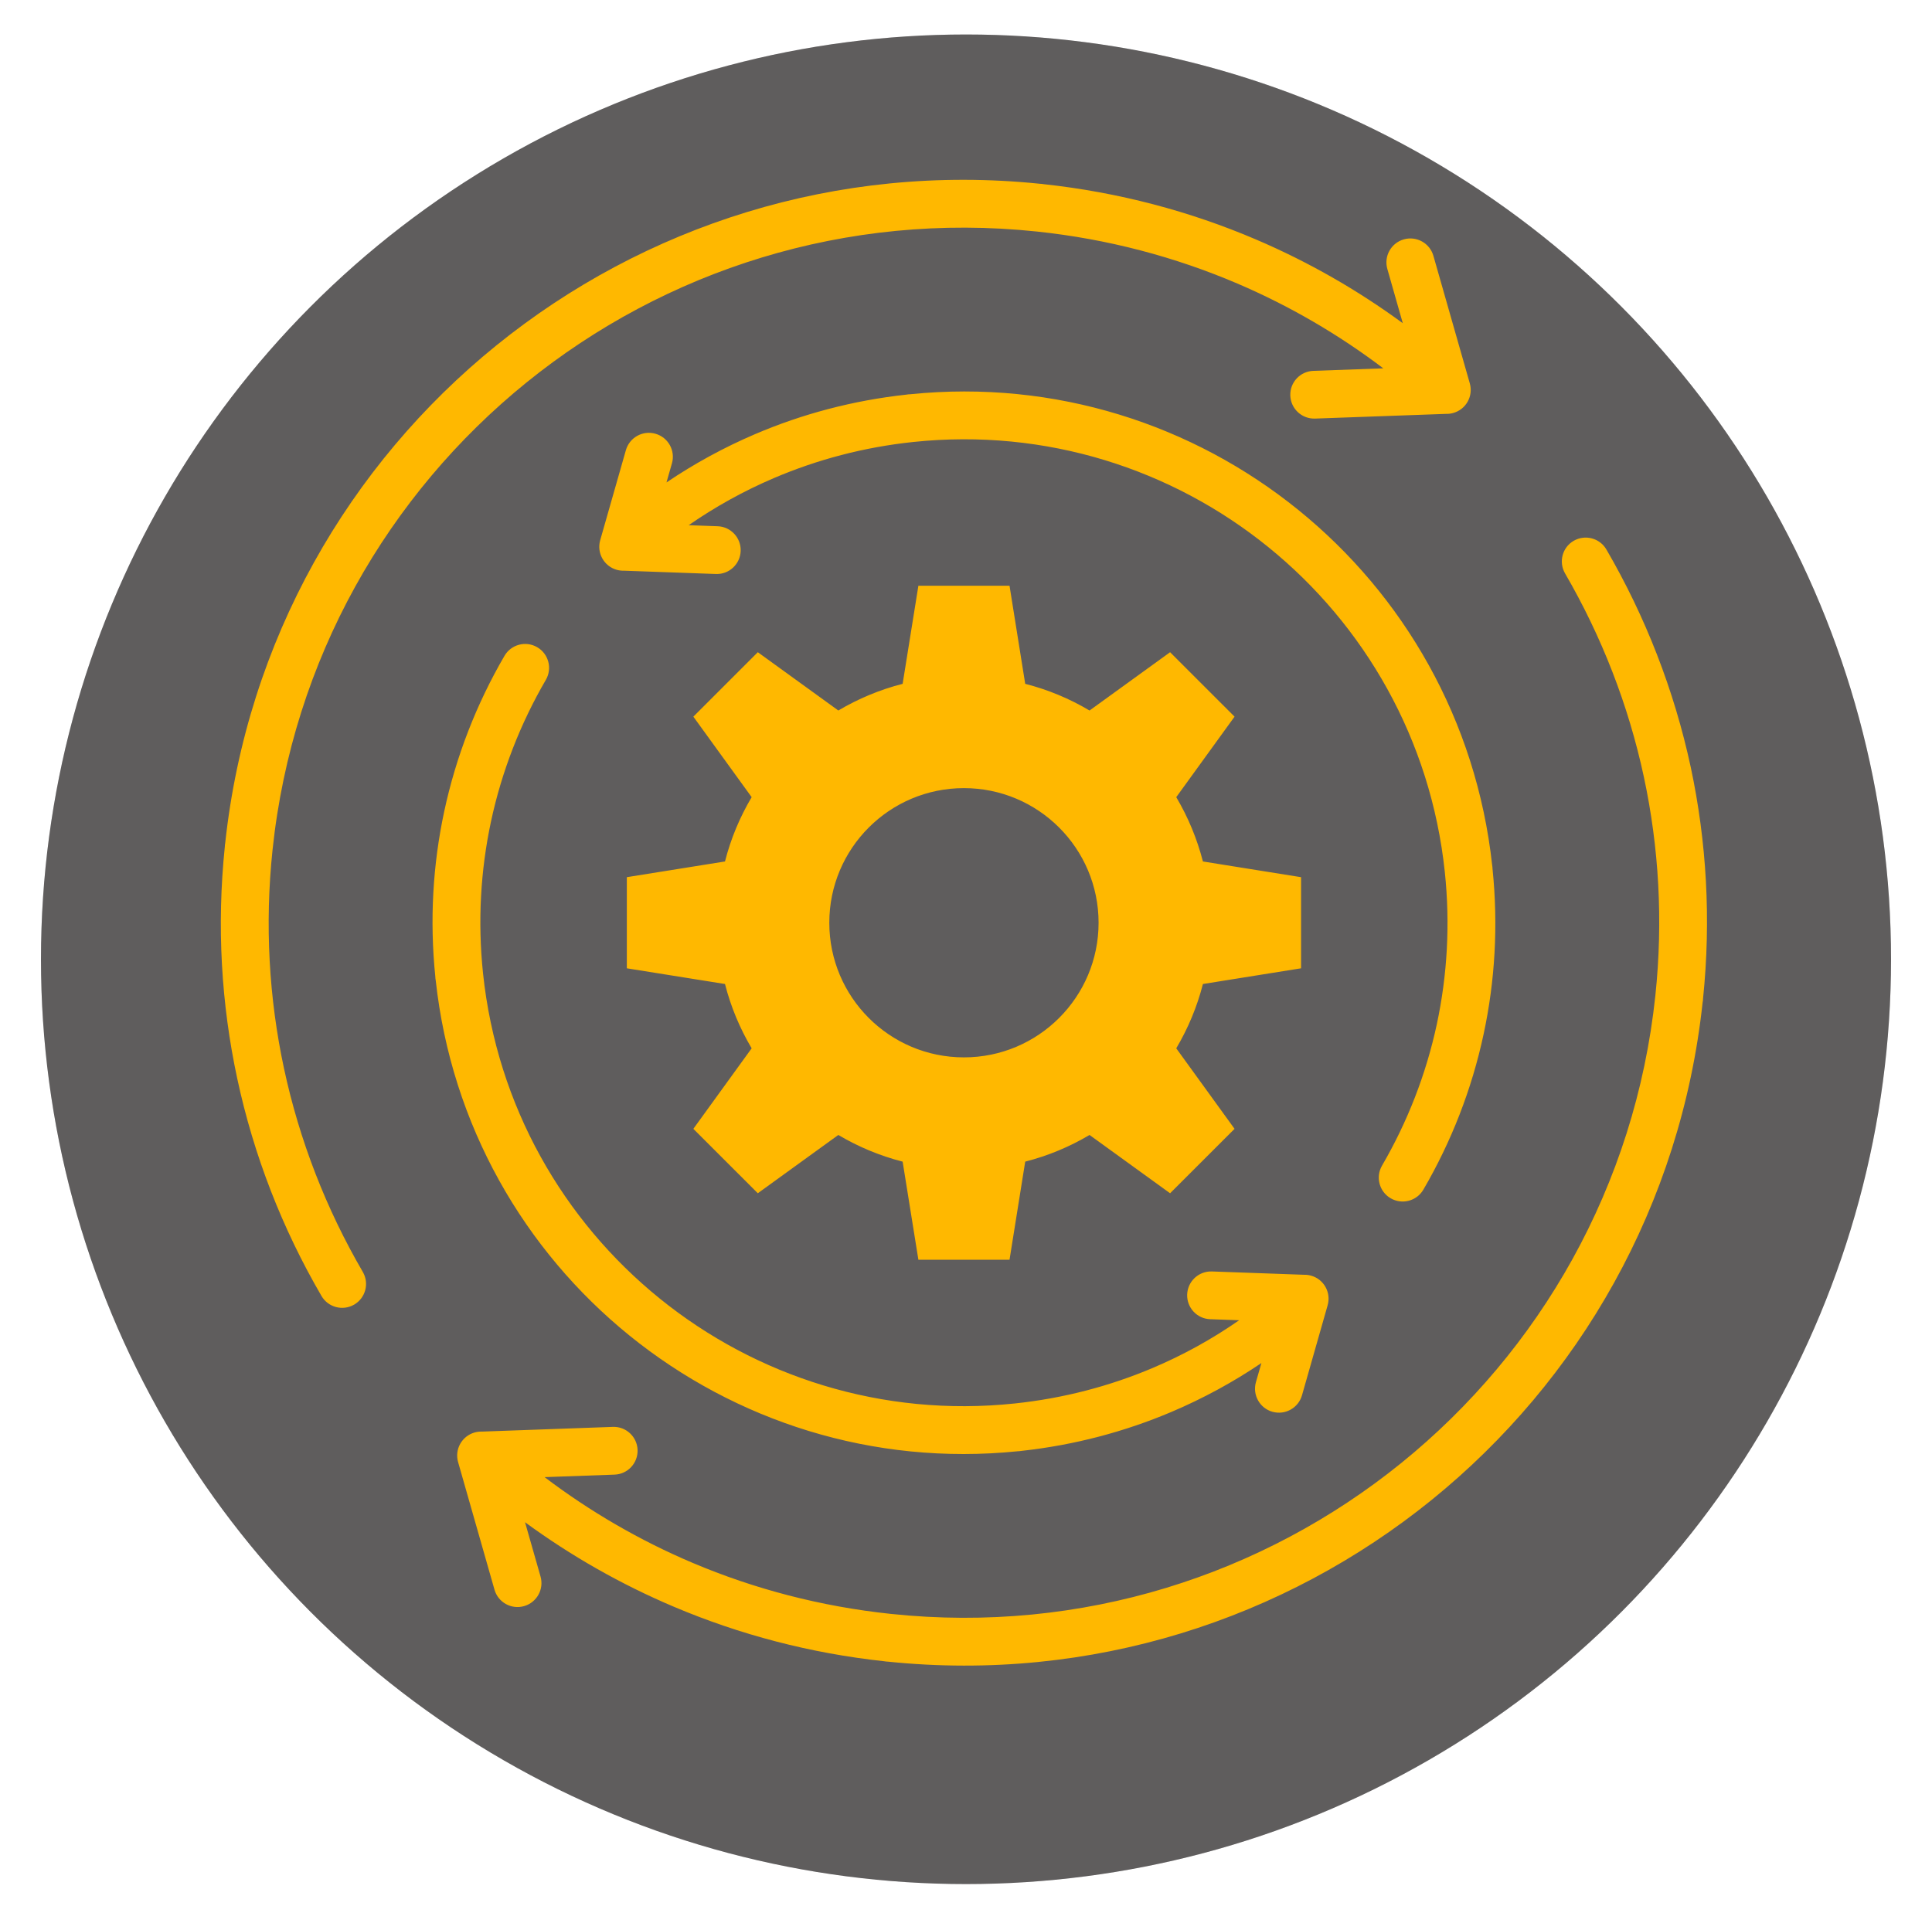
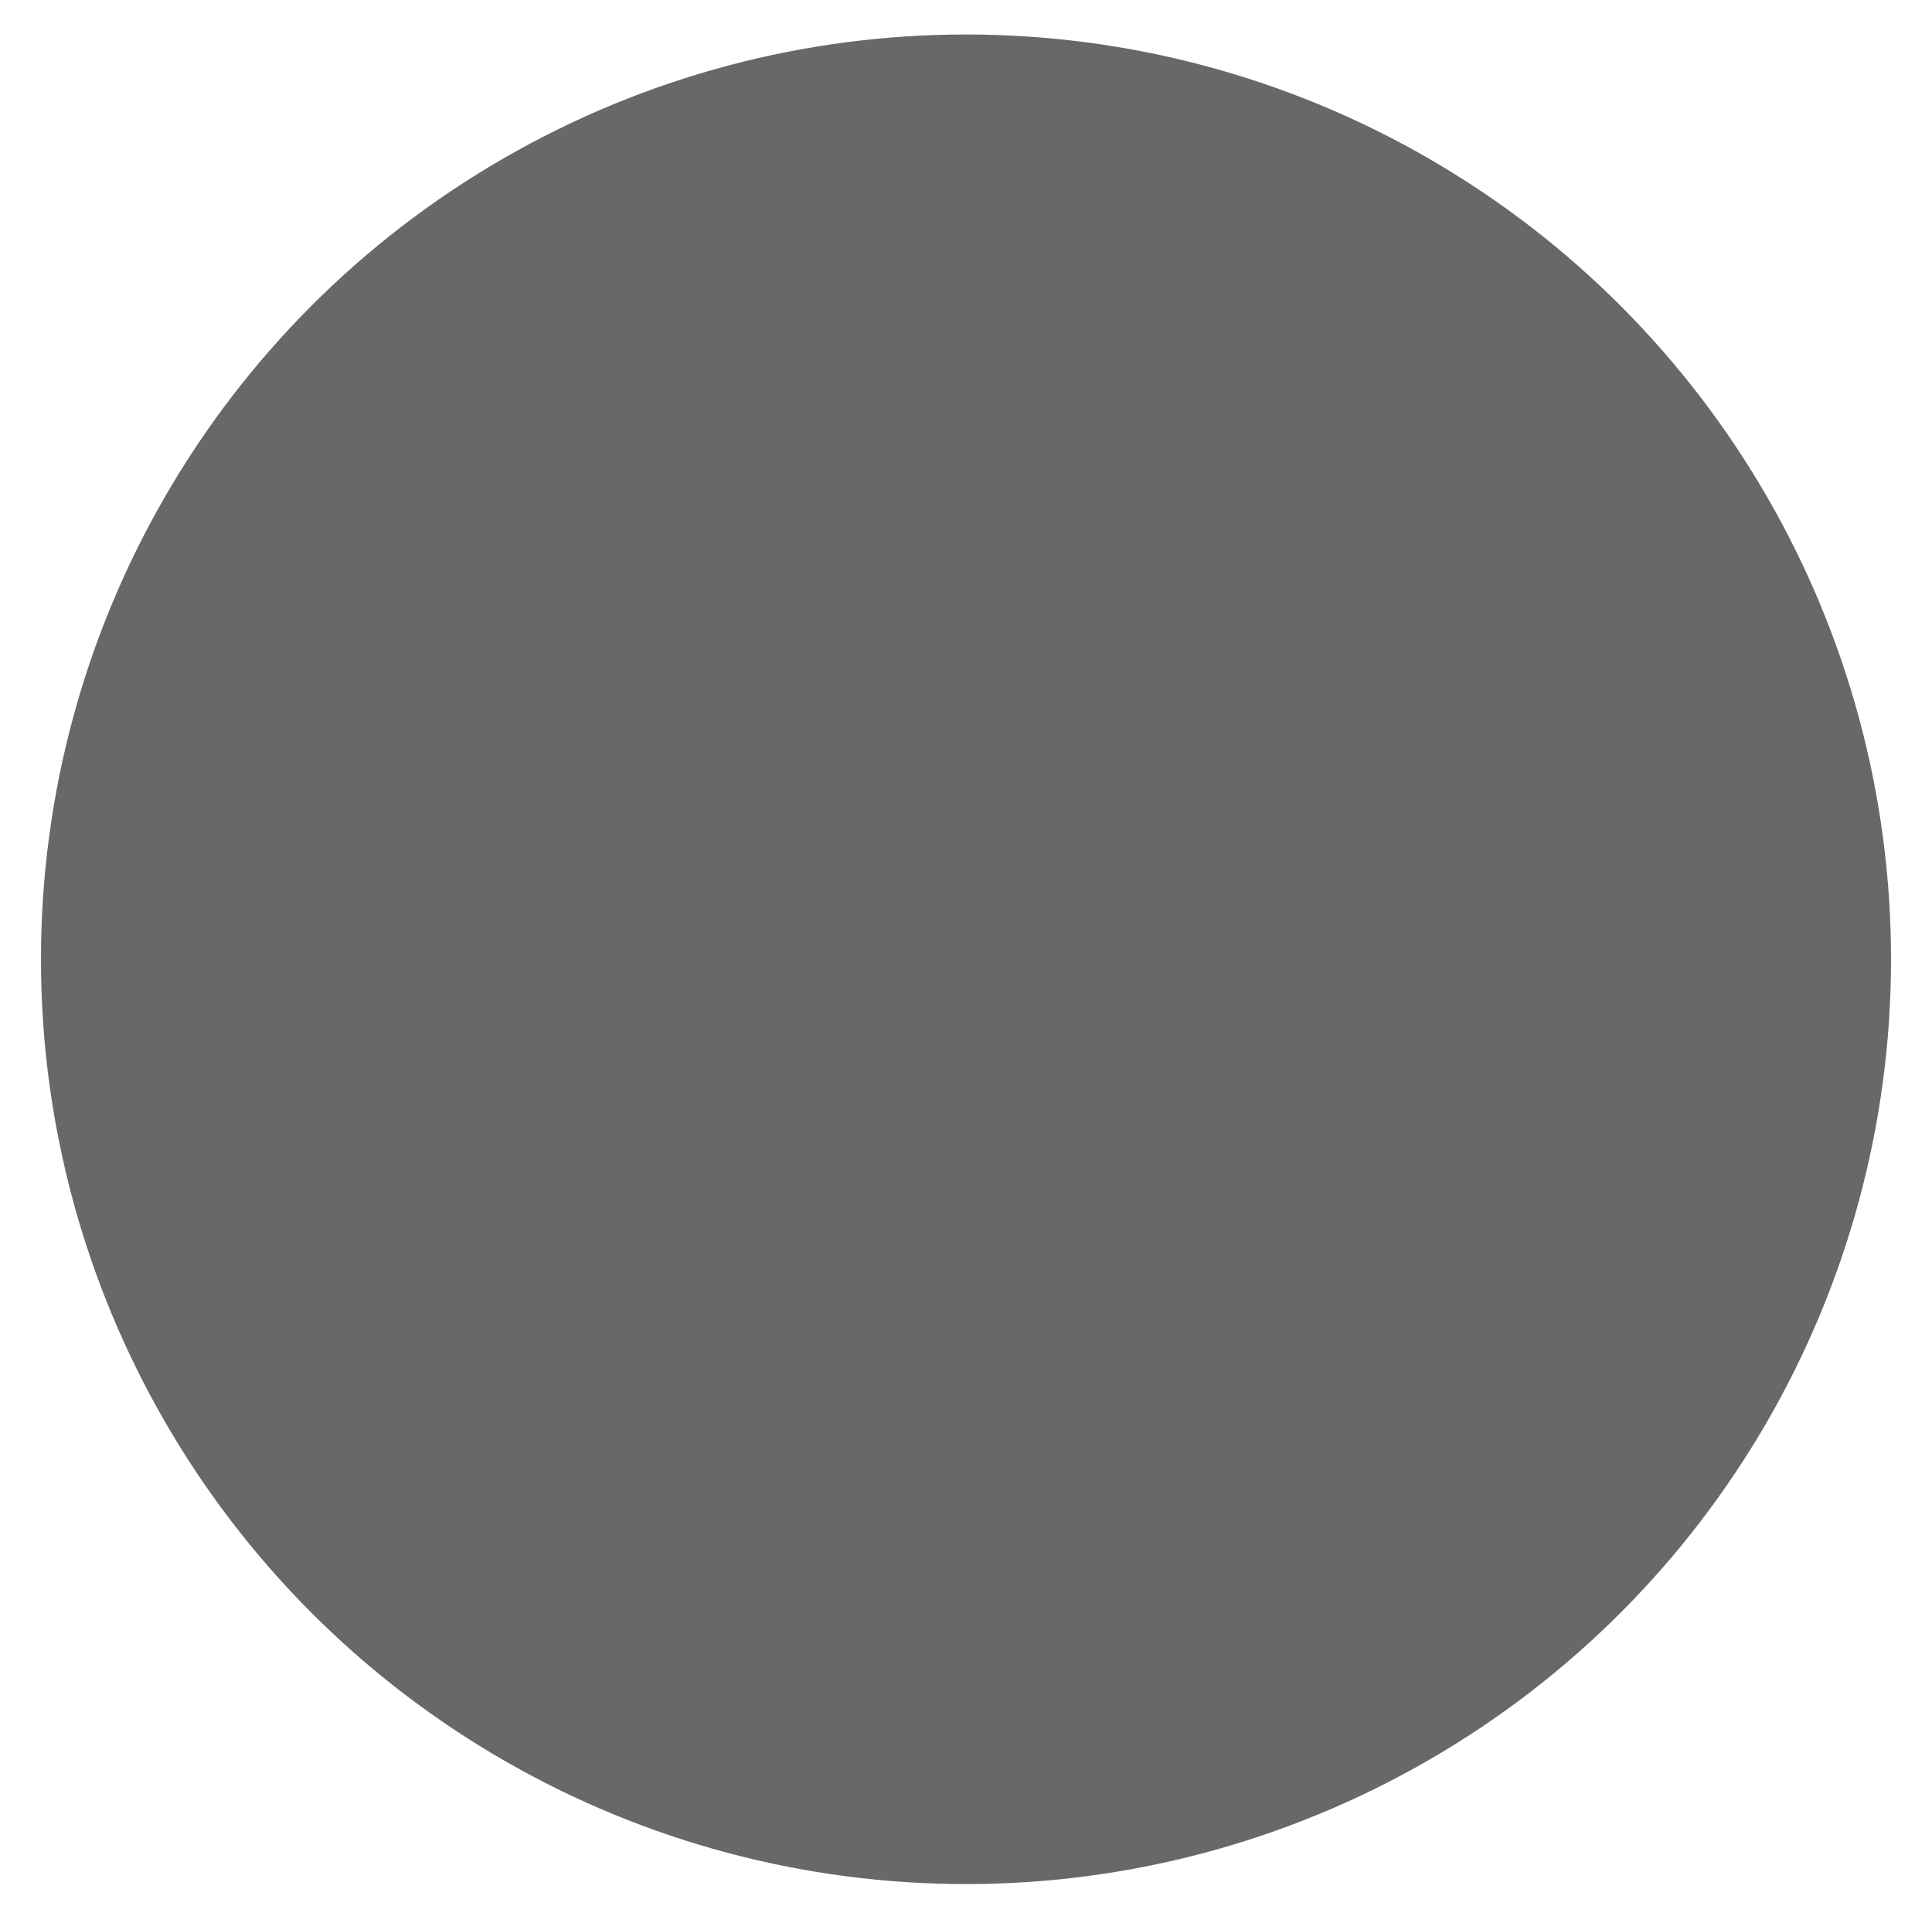
<svg xmlns="http://www.w3.org/2000/svg" width="224" height="223" viewBox="0 0 224 223" fill="none">
  <g id="Group 8">
    <g id="Take Responsibility">
      <g id="Ellipse 3" opacity="0.8" filter="url(#filter0_d_509_234)">
        <circle cx="112" cy="107.25" r="107.25" fill="#454142" />
-         <circle cx="112" cy="107.25" r="107.25" fill="black" fill-opacity="0.2" />
      </g>
    </g>
-     <path id="Vector" fill-rule="evenodd" clip-rule="evenodd" d="M111.76 91.4C103.139 91.4 96.151 98.39 96.151 107.013C96.151 115.635 103.141 122.626 111.76 122.626C120.382 122.626 127.372 115.635 127.372 107.013C127.372 98.39 120.382 91.4 111.76 91.4ZM118.865 79.305C121.524 79.983 124.028 81.035 126.323 82.4L135.663 75.638L143.137 83.111L136.377 92.449C137.739 94.748 138.787 97.255 139.469 99.907L150.848 101.729V112.296L139.469 114.118C138.791 116.77 137.739 119.277 136.377 121.576L143.137 130.914L135.663 138.385L126.323 131.625C124.028 132.987 121.518 134.039 118.865 134.717L117.046 146.098H106.48L104.654 134.719C101.999 134.038 99.495 132.987 97.197 131.624L87.862 138.384L80.389 130.913L87.149 121.575C85.787 119.276 84.733 116.77 84.057 114.117L72.676 112.296V101.728L84.057 99.906C84.733 97.251 85.787 94.746 87.149 92.448L80.389 83.111L87.862 75.637L97.197 82.397C99.497 81.035 102.002 79.983 104.654 79.305L106.48 67.926H117.046L118.865 79.305ZM165.031 137.959C164.265 139.285 162.566 139.736 161.241 138.97C159.918 138.204 159.466 136.505 160.234 135.181C163.176 130.126 165.344 124.588 166.595 118.749C167.799 113.106 168.151 107.18 167.516 101.134V101.132C165.893 85.74 158.185 72.459 147.031 63.432C135.885 54.407 121.287 49.637 105.885 51.257H105.879C100.165 51.859 94.737 53.301 89.711 55.452C86.22 56.944 82.918 58.777 79.847 60.909L83.206 61.03C84.732 61.085 85.929 62.368 85.876 63.898C85.821 65.426 84.538 66.623 83.01 66.568L72.358 66.185C72.077 66.195 71.784 66.162 71.5 66.081C70.024 65.661 69.168 64.124 69.588 62.65L72.565 52.212C72.986 50.736 74.522 49.882 75.994 50.302C77.472 50.722 78.327 52.259 77.906 53.733L77.273 55.95C80.482 53.78 83.916 51.9 87.539 50.351C92.993 48.017 98.887 46.441 105.099 45.765C105.236 45.739 105.383 45.724 105.529 45.722C122.362 44.005 138.321 49.251 150.525 59.134C162.723 69.006 171.17 83.515 173.005 100.342C173.029 100.481 173.046 100.624 173.048 100.77C173.719 107.34 173.332 113.774 172.02 119.9C170.65 126.32 168.267 132.407 165.032 137.959L165.031 137.959ZM62.671 182.834C63.091 184.31 62.237 185.845 60.761 186.265C59.287 186.686 57.749 185.829 57.332 184.356L53.112 169.561C52.692 168.085 53.548 166.551 55.022 166.13C55.307 166.048 55.598 166.017 55.88 166.025L71.057 165.479C72.585 165.424 73.868 166.621 73.922 168.149C73.975 169.678 72.781 170.962 71.251 171.015L63.14 171.306C68.387 175.284 74.144 178.64 80.306 181.25C87.459 184.278 95.18 186.315 103.313 187.17C125.457 189.502 146.444 182.641 162.473 169.664C178.501 156.684 189.588 137.587 191.926 115.457V115.455C192.841 106.764 192.335 98.245 190.6 90.132C188.802 81.736 185.678 73.773 181.46 66.508C180.69 65.182 181.131 63.488 182.457 62.719C183.783 61.953 185.483 62.403 186.251 63.729C190.765 71.496 194.101 80.003 196.031 88.983C197.862 97.576 198.402 106.604 197.454 115.82C197.454 115.967 197.439 116.11 197.406 116.248C194.87 139.814 183.048 160.138 165.971 173.963C148.88 187.797 126.538 195.13 102.96 192.706C102.813 192.702 102.673 192.686 102.531 192.661C93.927 191.732 85.748 189.562 78.159 186.35C71.969 183.731 66.178 180.424 60.873 176.537L62.671 182.834ZM160.851 31.191C160.431 29.715 161.285 28.178 162.763 27.76C164.235 27.34 165.774 28.196 166.192 29.67L170.412 44.462C170.833 45.938 169.976 47.474 168.5 47.892C168.213 47.974 167.924 48.008 167.644 47.998L152.469 48.544C150.94 48.599 149.654 47.402 149.601 45.874C149.546 44.345 150.745 43.06 152.273 43.01L160.382 42.717C155.213 38.799 149.539 35.482 143.463 32.884C136.234 29.793 128.429 27.717 120.209 26.851C98.063 24.519 77.078 31.378 61.048 44.354C45.014 57.337 33.931 76.431 31.599 98.564V98.566C30.684 107.259 31.189 115.775 32.922 123.885C34.719 132.283 37.835 140.243 42.067 147.51C42.833 148.838 42.383 150.532 41.06 151.301C39.733 152.067 38.036 151.615 37.27 150.29C32.746 142.522 29.414 134.015 27.496 125.035C25.657 116.442 25.113 107.417 26.065 98.198C26.069 98.053 26.083 97.911 26.111 97.77C28.654 74.205 40.475 53.881 57.553 40.055C74.639 26.223 96.986 18.888 120.563 21.312C120.709 21.316 120.85 21.33 120.989 21.357C129.707 22.297 137.975 24.505 145.63 27.777C151.716 30.377 157.412 33.648 162.643 37.483L160.851 31.191ZM150.956 161.813C150.535 163.289 148.999 164.143 147.523 163.725C146.049 163.305 145.197 161.768 145.614 160.294L146.249 158.075C142.986 160.283 139.487 162.189 135.789 163.756C130.378 166.045 124.553 167.594 118.424 168.264C118.281 168.287 118.139 168.303 117.994 168.306C101.16 170.021 85.202 164.778 72.993 154.894C60.797 145.018 52.352 130.509 50.517 113.685C50.489 113.546 50.474 113.402 50.471 113.257C49.8 106.687 50.19 100.251 51.499 94.123C52.871 87.703 55.256 81.618 58.489 76.063C59.255 74.74 60.953 74.286 62.278 75.055C63.604 75.821 64.055 77.518 63.287 78.844C60.343 83.898 58.177 89.435 56.926 95.273C55.722 100.917 55.37 106.844 56.005 112.89V112.892C57.628 128.285 65.333 141.564 76.49 150.592C87.636 159.616 102.233 164.387 117.636 162.765H117.639C123.297 162.171 128.664 160.753 133.639 158.648C137.189 157.145 140.549 155.284 143.67 153.112L140.314 152.991C138.786 152.939 137.589 151.656 137.642 150.126C137.697 148.597 138.98 147.401 140.508 147.454L151.162 147.837C151.443 147.827 151.735 147.863 152.018 147.943C153.496 148.361 154.35 149.899 153.93 151.373L150.956 161.813Z" fill="#FFB800" />
  </g>
  <defs>
    <filter id="filter0_d_509_234" x="0.75" y="0" width="222.5" height="222.5" filterUnits="userSpaceOnUse" color-interpolation-filters="sRGB">
      <feFlood flood-opacity="0" result="BackgroundImageFix" />
      <feColorMatrix in="SourceAlpha" type="matrix" values="0 0 0 0 0 0 0 0 0 0 0 0 0 0 0 0 0 0 127 0" result="hardAlpha" />
      <feOffset dy="4" />
      <feGaussianBlur stdDeviation="2" />
      <feComposite in2="hardAlpha" operator="out" />
      <feColorMatrix type="matrix" values="0 0 0 0 0 0 0 0 0 0 0 0 0 0 0 0 0 0 0.25 0" />
      <feBlend mode="normal" in2="BackgroundImageFix" result="effect1_dropShadow_509_234" />
      <feBlend mode="normal" in="SourceGraphic" in2="effect1_dropShadow_509_234" result="shape" />
    </filter>
  </defs>
</svg>